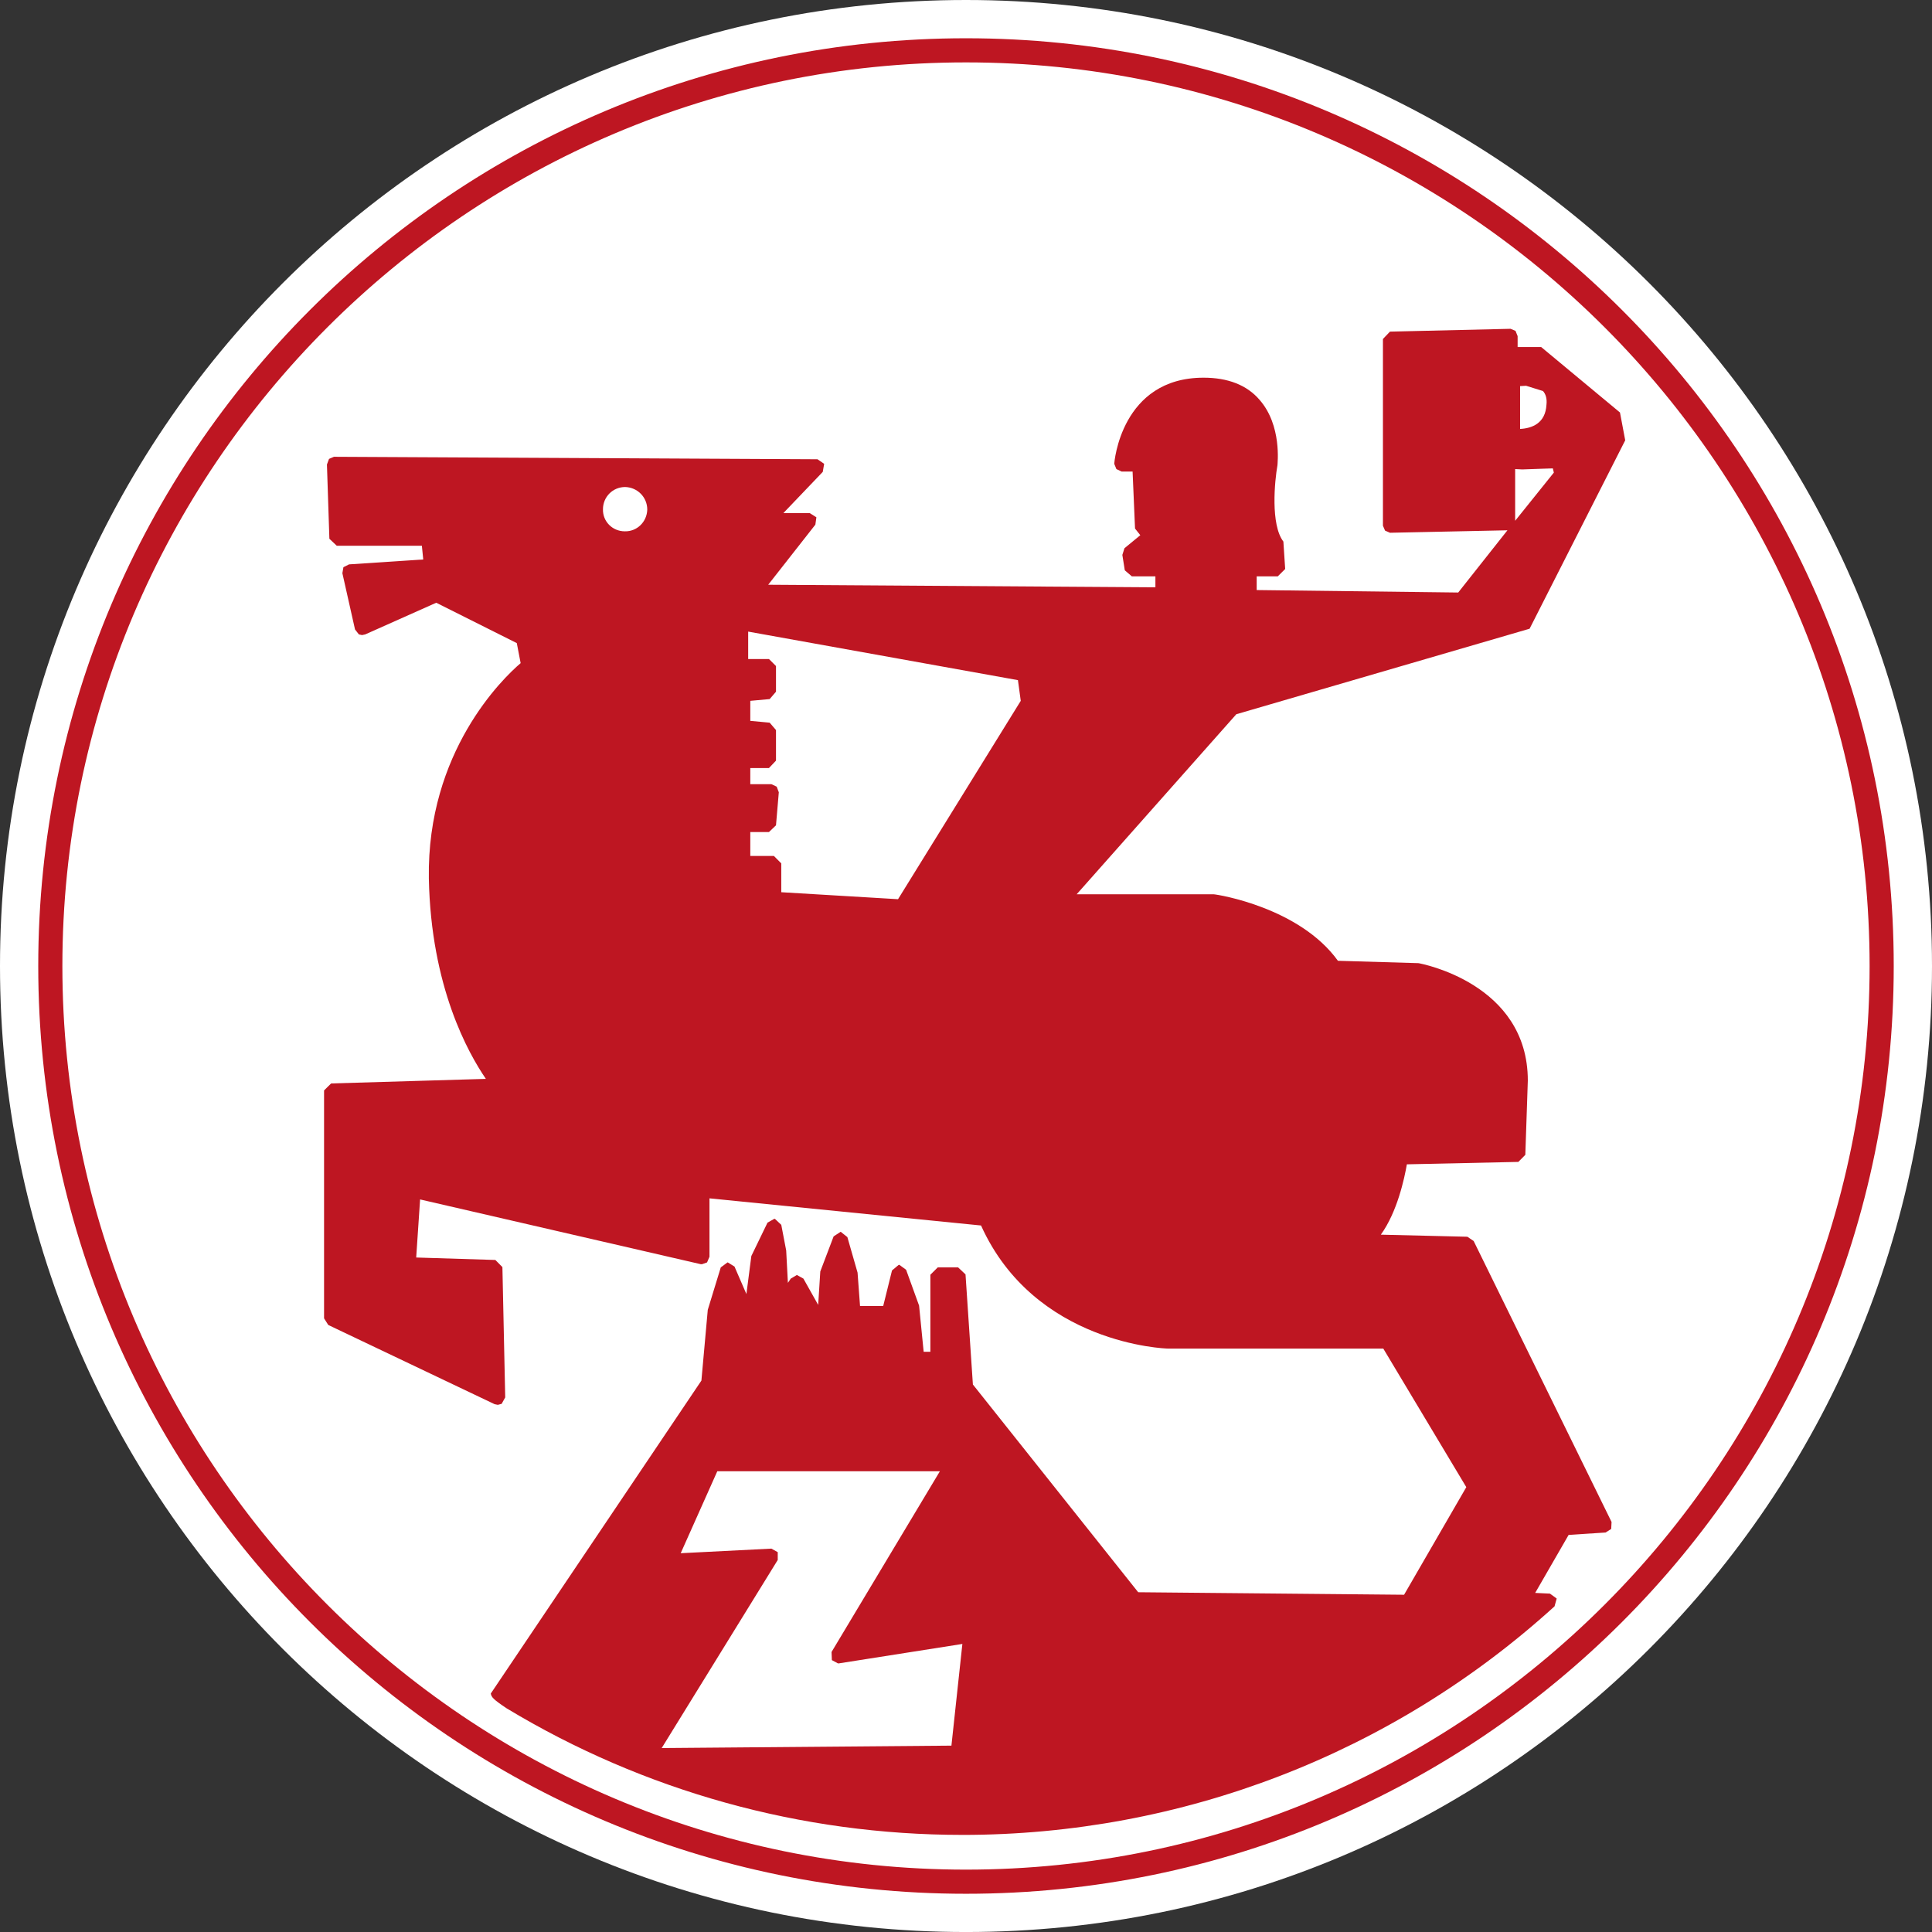
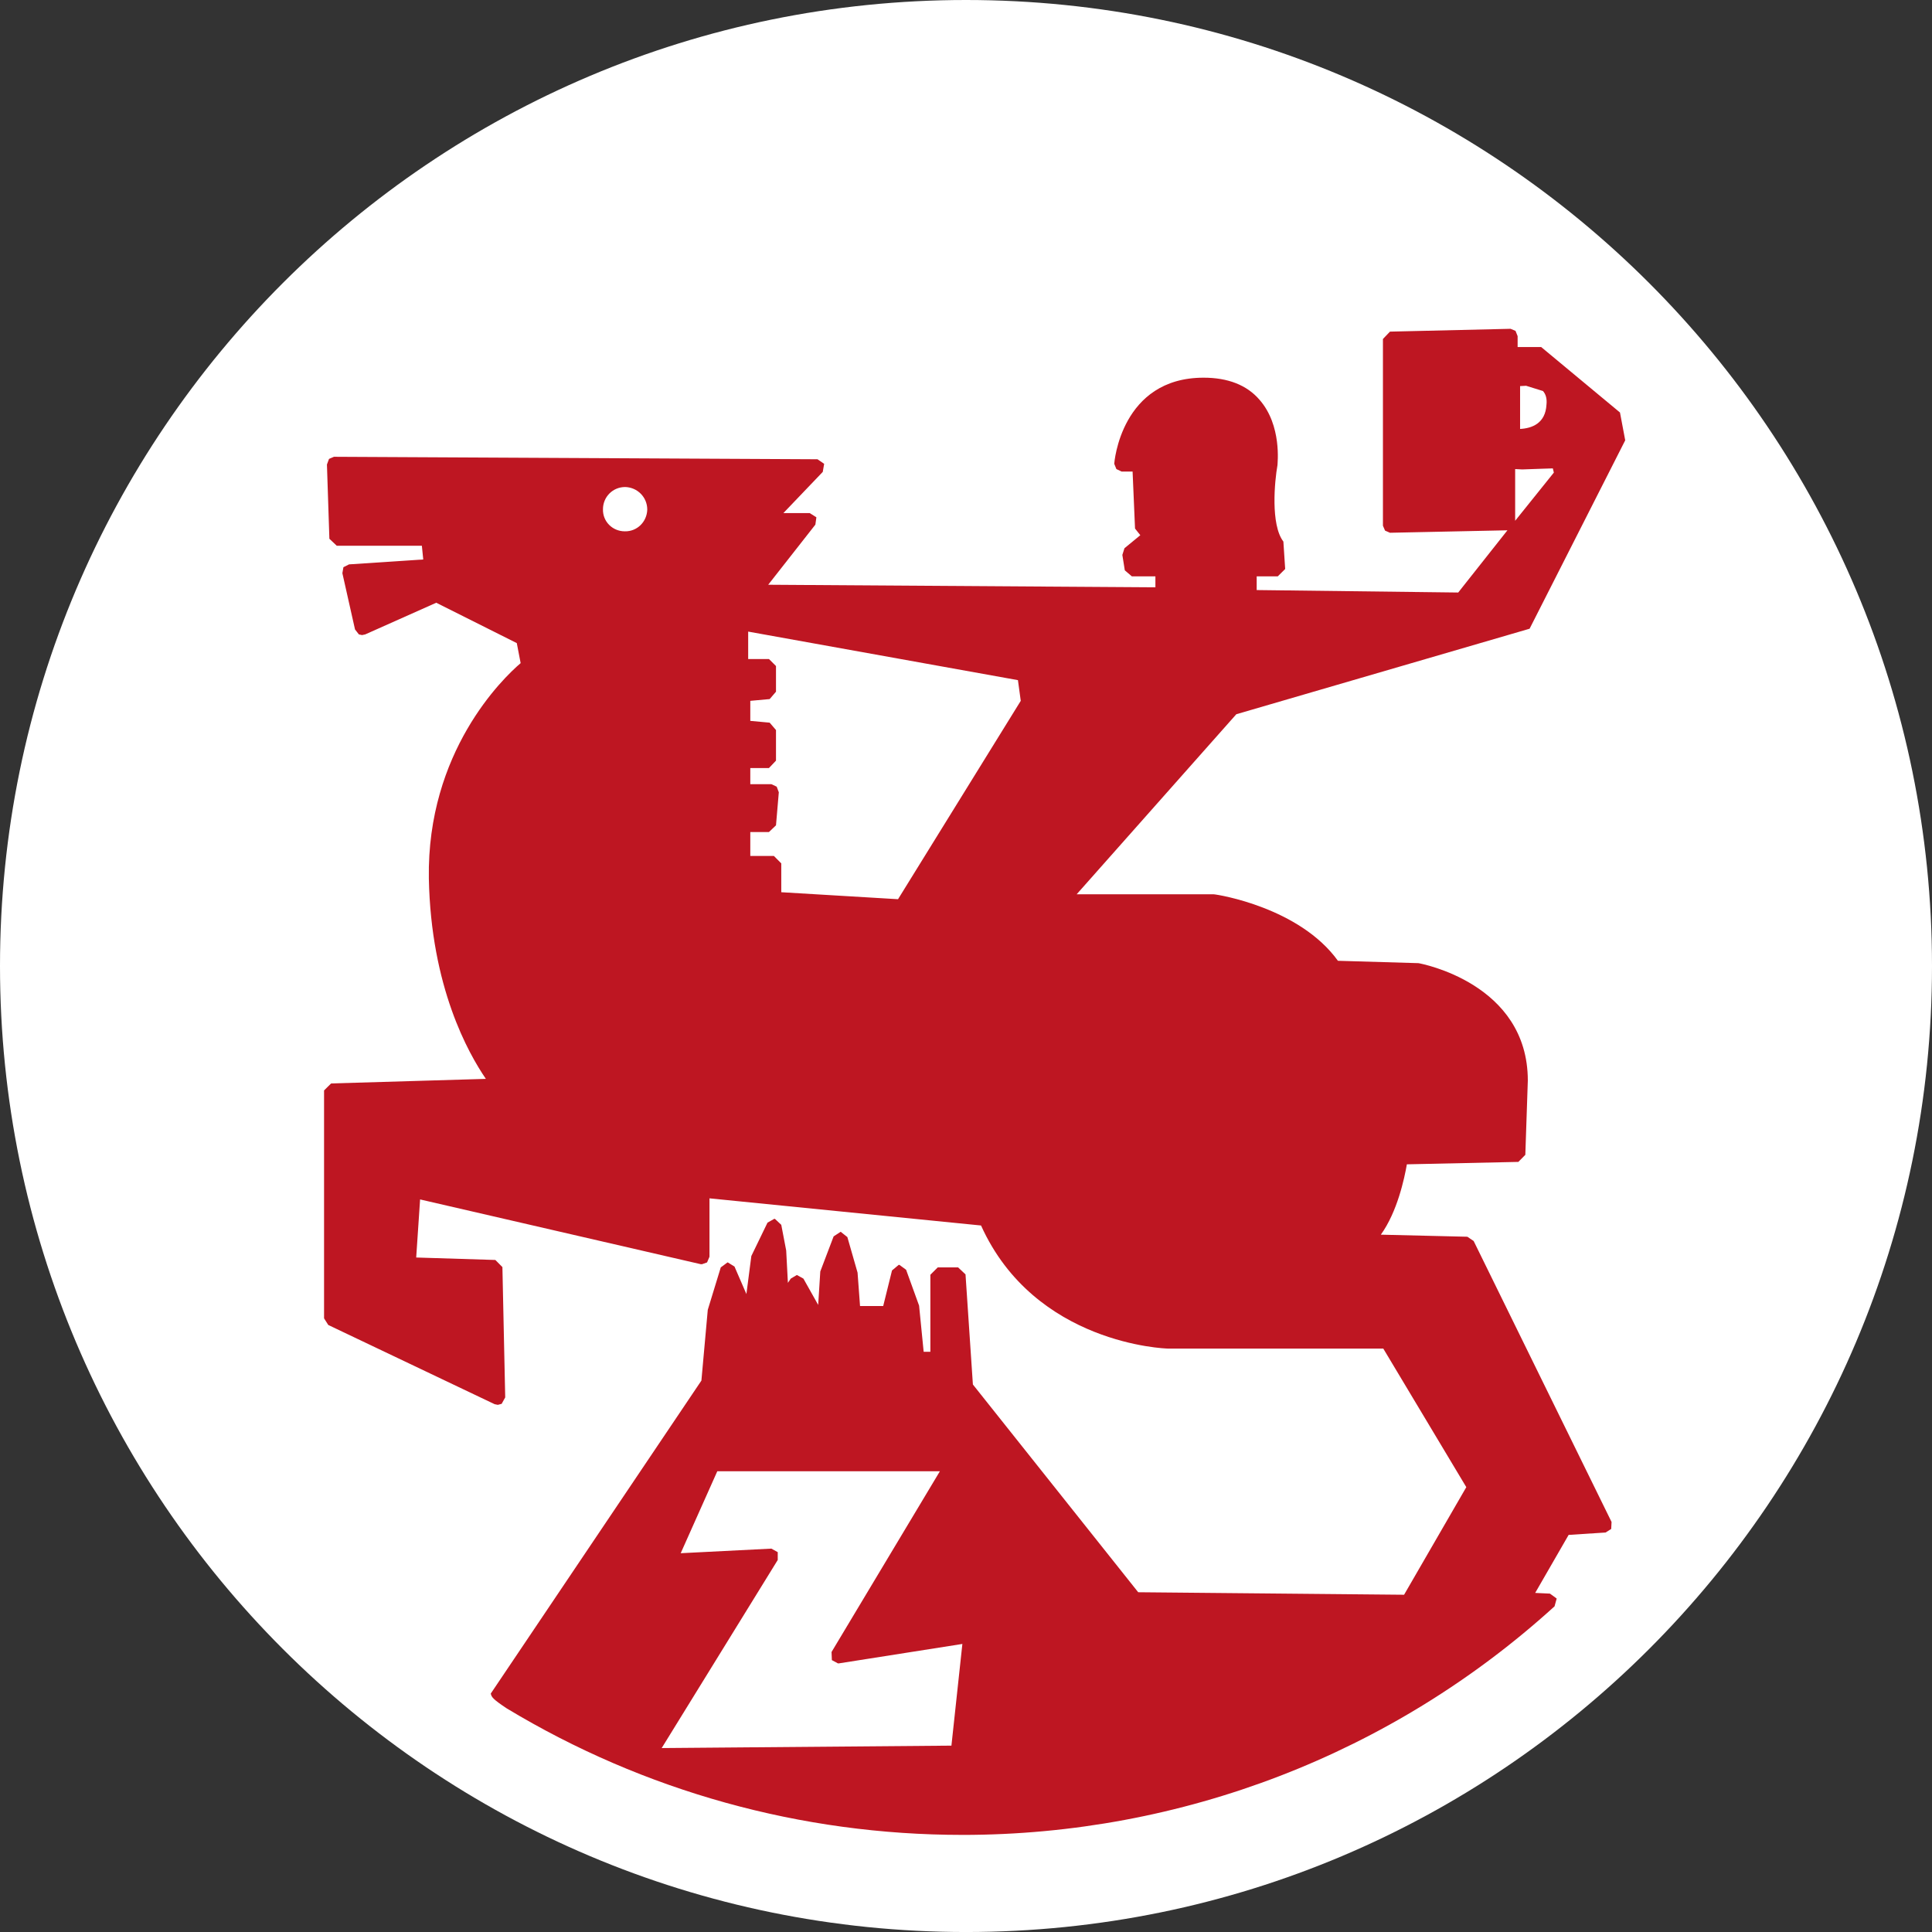
<svg xmlns="http://www.w3.org/2000/svg" viewBox="0 0 113.145 113.146">
  <rect x="0" y="0" width="113.145" height="113.146" fill="#333333" stroke="none" />
  <defs>
    <style>.d{fill:#fff;}.e,.f{fill:#be1622;}.f{fill-rule:evenodd;}</style>
  </defs>
  <g id="a" />
  <g id="b">
    <g id="c">
      <g>
        <path class="d" d="M113.145,56.573c0,31.244-25.328,56.573-56.573,56.573S0,87.817,0,56.573,25.328,0,56.572,0s56.573,25.329,56.573,56.573" />
-         <path class="e" d="M56.572,3.654c29.18,0,52.919,23.74,52.919,52.919s-23.739,52.919-52.919,52.919S3.653,85.753,3.653,56.573,27.392,3.654,56.572,3.654m0-1.413C26.565,2.241,2.24,26.566,2.24,56.573s24.325,54.333,54.332,54.333,54.332-24.326,54.332-54.333S86.579,2.241,56.572,2.241" />
        <path class="f" d="M56.36,107.458c-9.433,0-18.637-2.552-26.693-7.414-.8-.535-.885-.656-.925-.864l12.335-18.328,.373-4.144,.761-2.485,.393-.291h.019l.392,.242,.697,1.61,.289-2.227,.947-1.955,.393-.221h.041l.372,.349,.288,1.503,.1,1.895,.169-.249,.347-.206h.02l.372,.206,.866,1.541,.123-1.958,.781-2.055,.413-.27,.392,.311,.597,2.081,.145,1.958h1.356l.516-2.084,.392-.329h.041l.393,.288,.76,2.099,.268,2.704h.393v-4.512l.432-.43h1.192l.434,.409,.432,6.449,9.681,12.166,15.571,.147,3.644-6.301-4.862-8.116h-12.624c-.083,0-7.783-.232-10.933-7.208l-15.903-1.59v3.419l-.142,.334-.29,.103h-.081l-16.435-3.792-.228,3.401,4.636,.144,.413,.417,.164,7.632-.208,.376-.224,.059-.188-.038-9.742-4.639-.247-.388v-13.348l.413-.409,9.063-.268c-1.028-1.505-3.214-5.375-3.339-11.734-.12-7.419,4.328-11.723,5.376-12.613l-.226-1.173-4.717-2.364-4.16,1.855-.184,.039-.186-.039-.227-.291-.74-3.294,.061-.351,.33-.166,4.345-.287-.081-.804h-4.984l-.432-.409-.143-4.348,.122-.329,.288-.124,28.319,.145,.39,.267-.082,.473-2.306,2.412h1.543l.39,.247-.06,.43-2.762,3.52,22.676,.15v-.642h-1.38l-.412-.352-.144-.903,.124-.391,.928-.763-.309-.39-.143-3.337h-.642l-.307-.146-.125-.308c0-.063,.394-5.044,5.232-5.044,1.423,0,2.532,.429,3.275,1.293,1.32,1.505,1.051,3.731,1.051,3.834-.165,.926-.413,3.479,.347,4.471l.105,1.605-.433,.431h-1.236v.803l11.803,.144,2.882-3.644-6.859,.144h-.02l-.288-.125-.124-.288v-10.935l.412-.431,7.044-.165h.019l.289,.12,.124,.309v.64h1.381l4.613,3.832,.307,1.629-5.6,11.034-17.176,5.008-9.35,10.545h8.031c.269,.018,5.026,.781,7.27,3.894l4.718,.139c.125,.023,6.403,1.173,6.403,6.877l-.146,4.348-.409,.414-6.528,.142c-.145,.823-.557,2.778-1.525,4.12l5.067,.121,.369,.25,8.076,16.454-.021,.41-.331,.208-2.162,.139-1.959,3.398,.865,.041,.394,.288-.125,.456c-9.513,8.651-21.849,13.387-34.68,13.387m-11.183-16.765l.37,.206v.458l-6.796,11.015,16.968-.142,.641-5.955-7.23,1.137h-.06l-.353-.19-.019-.476,6.345-10.584h-13.036l-2.143,4.799,5.293-.268h.02Zm.577-38.442l6.838,.409,7.187-11.617-.165-1.212-15.798-2.843v1.606h1.217l.412,.411v1.503l-.37,.432-1.135,.103v1.173l1.135,.105,.37,.432v1.791l-.412,.434h-1.093v.947h1.237l.309,.144,.124,.329-.165,1.935-.412,.393h-1.093v1.4h1.381l.433,.435v1.69Zm-9.144-23.73c-.722,0-1.298,.578-1.298,1.301-.02,.717,.557,1.293,1.277,1.293,.722,.019,1.297-.556,1.317-1.273,0-.725-.576-1.303-1.296-1.321m52.123-1.051v3.028l2.266-2.822-.059-.246-.661,.021-1.132,.04-.414-.021Zm.289-4.859v2.509c.701-.038,1.484-.326,1.545-1.42,.039-.349-.04-.616-.205-.801l-.988-.307-.352,.019Z" />
      </g>
    </g>
  </g>
</svg>